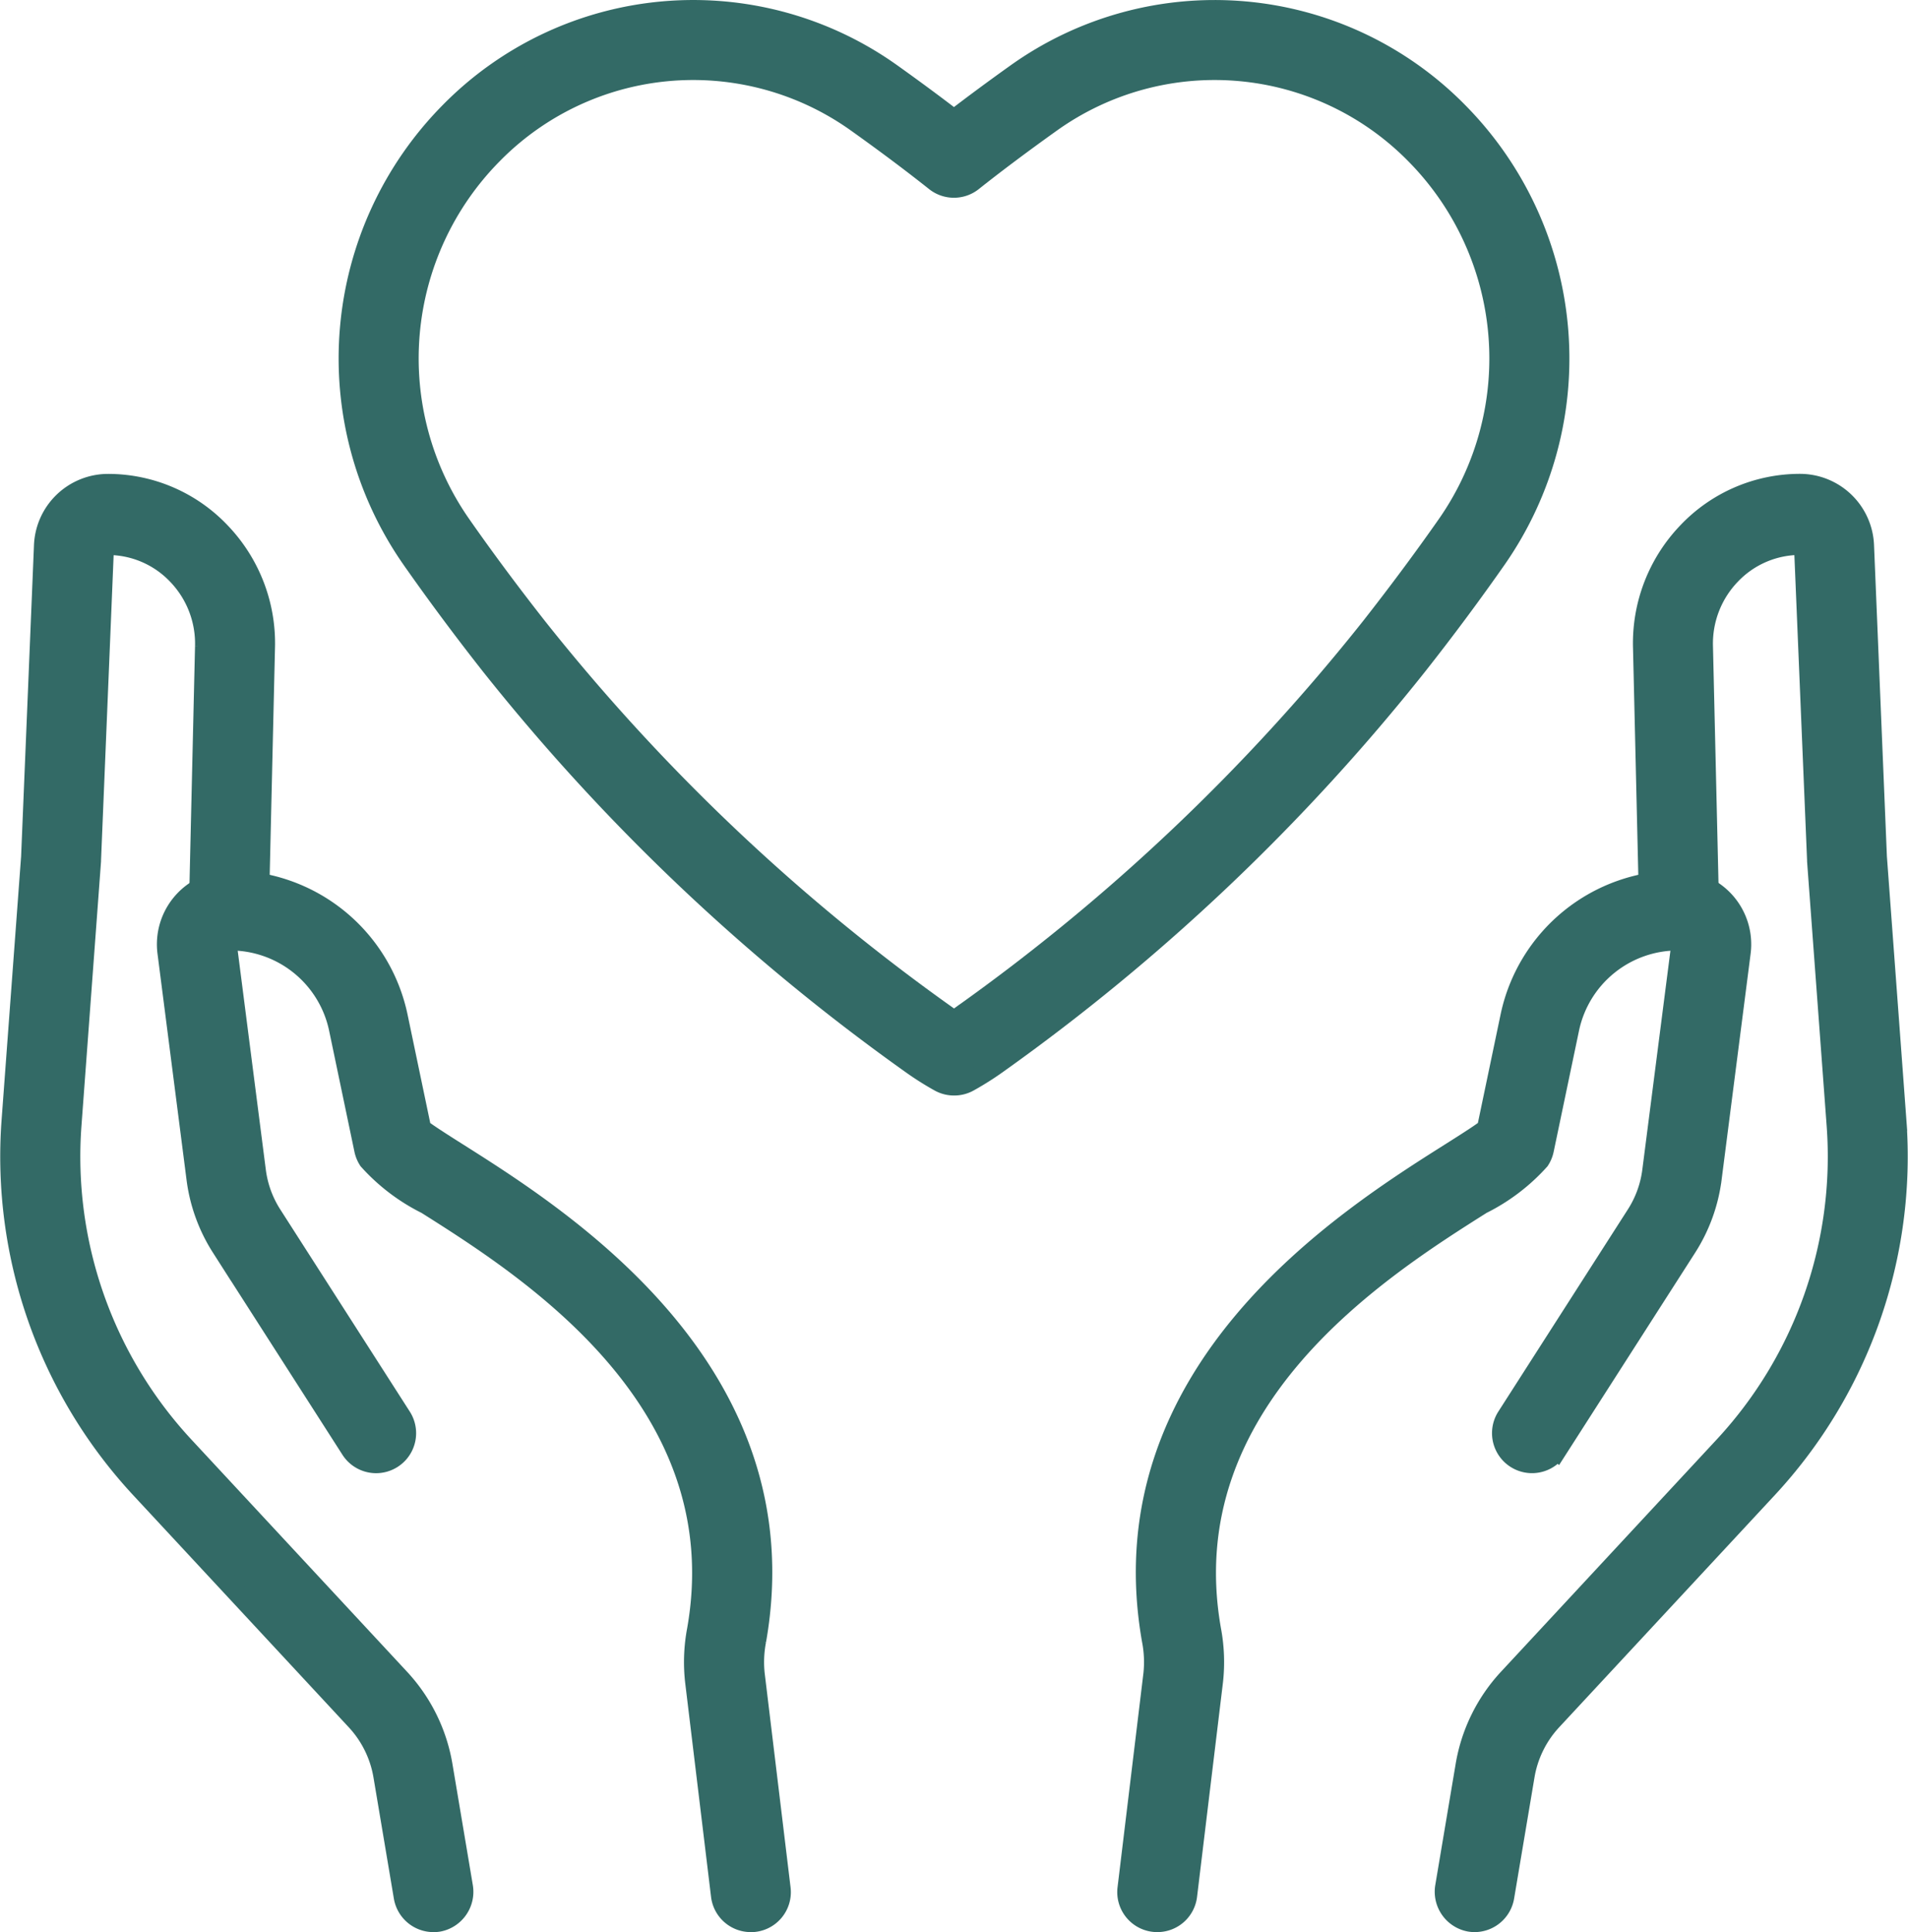
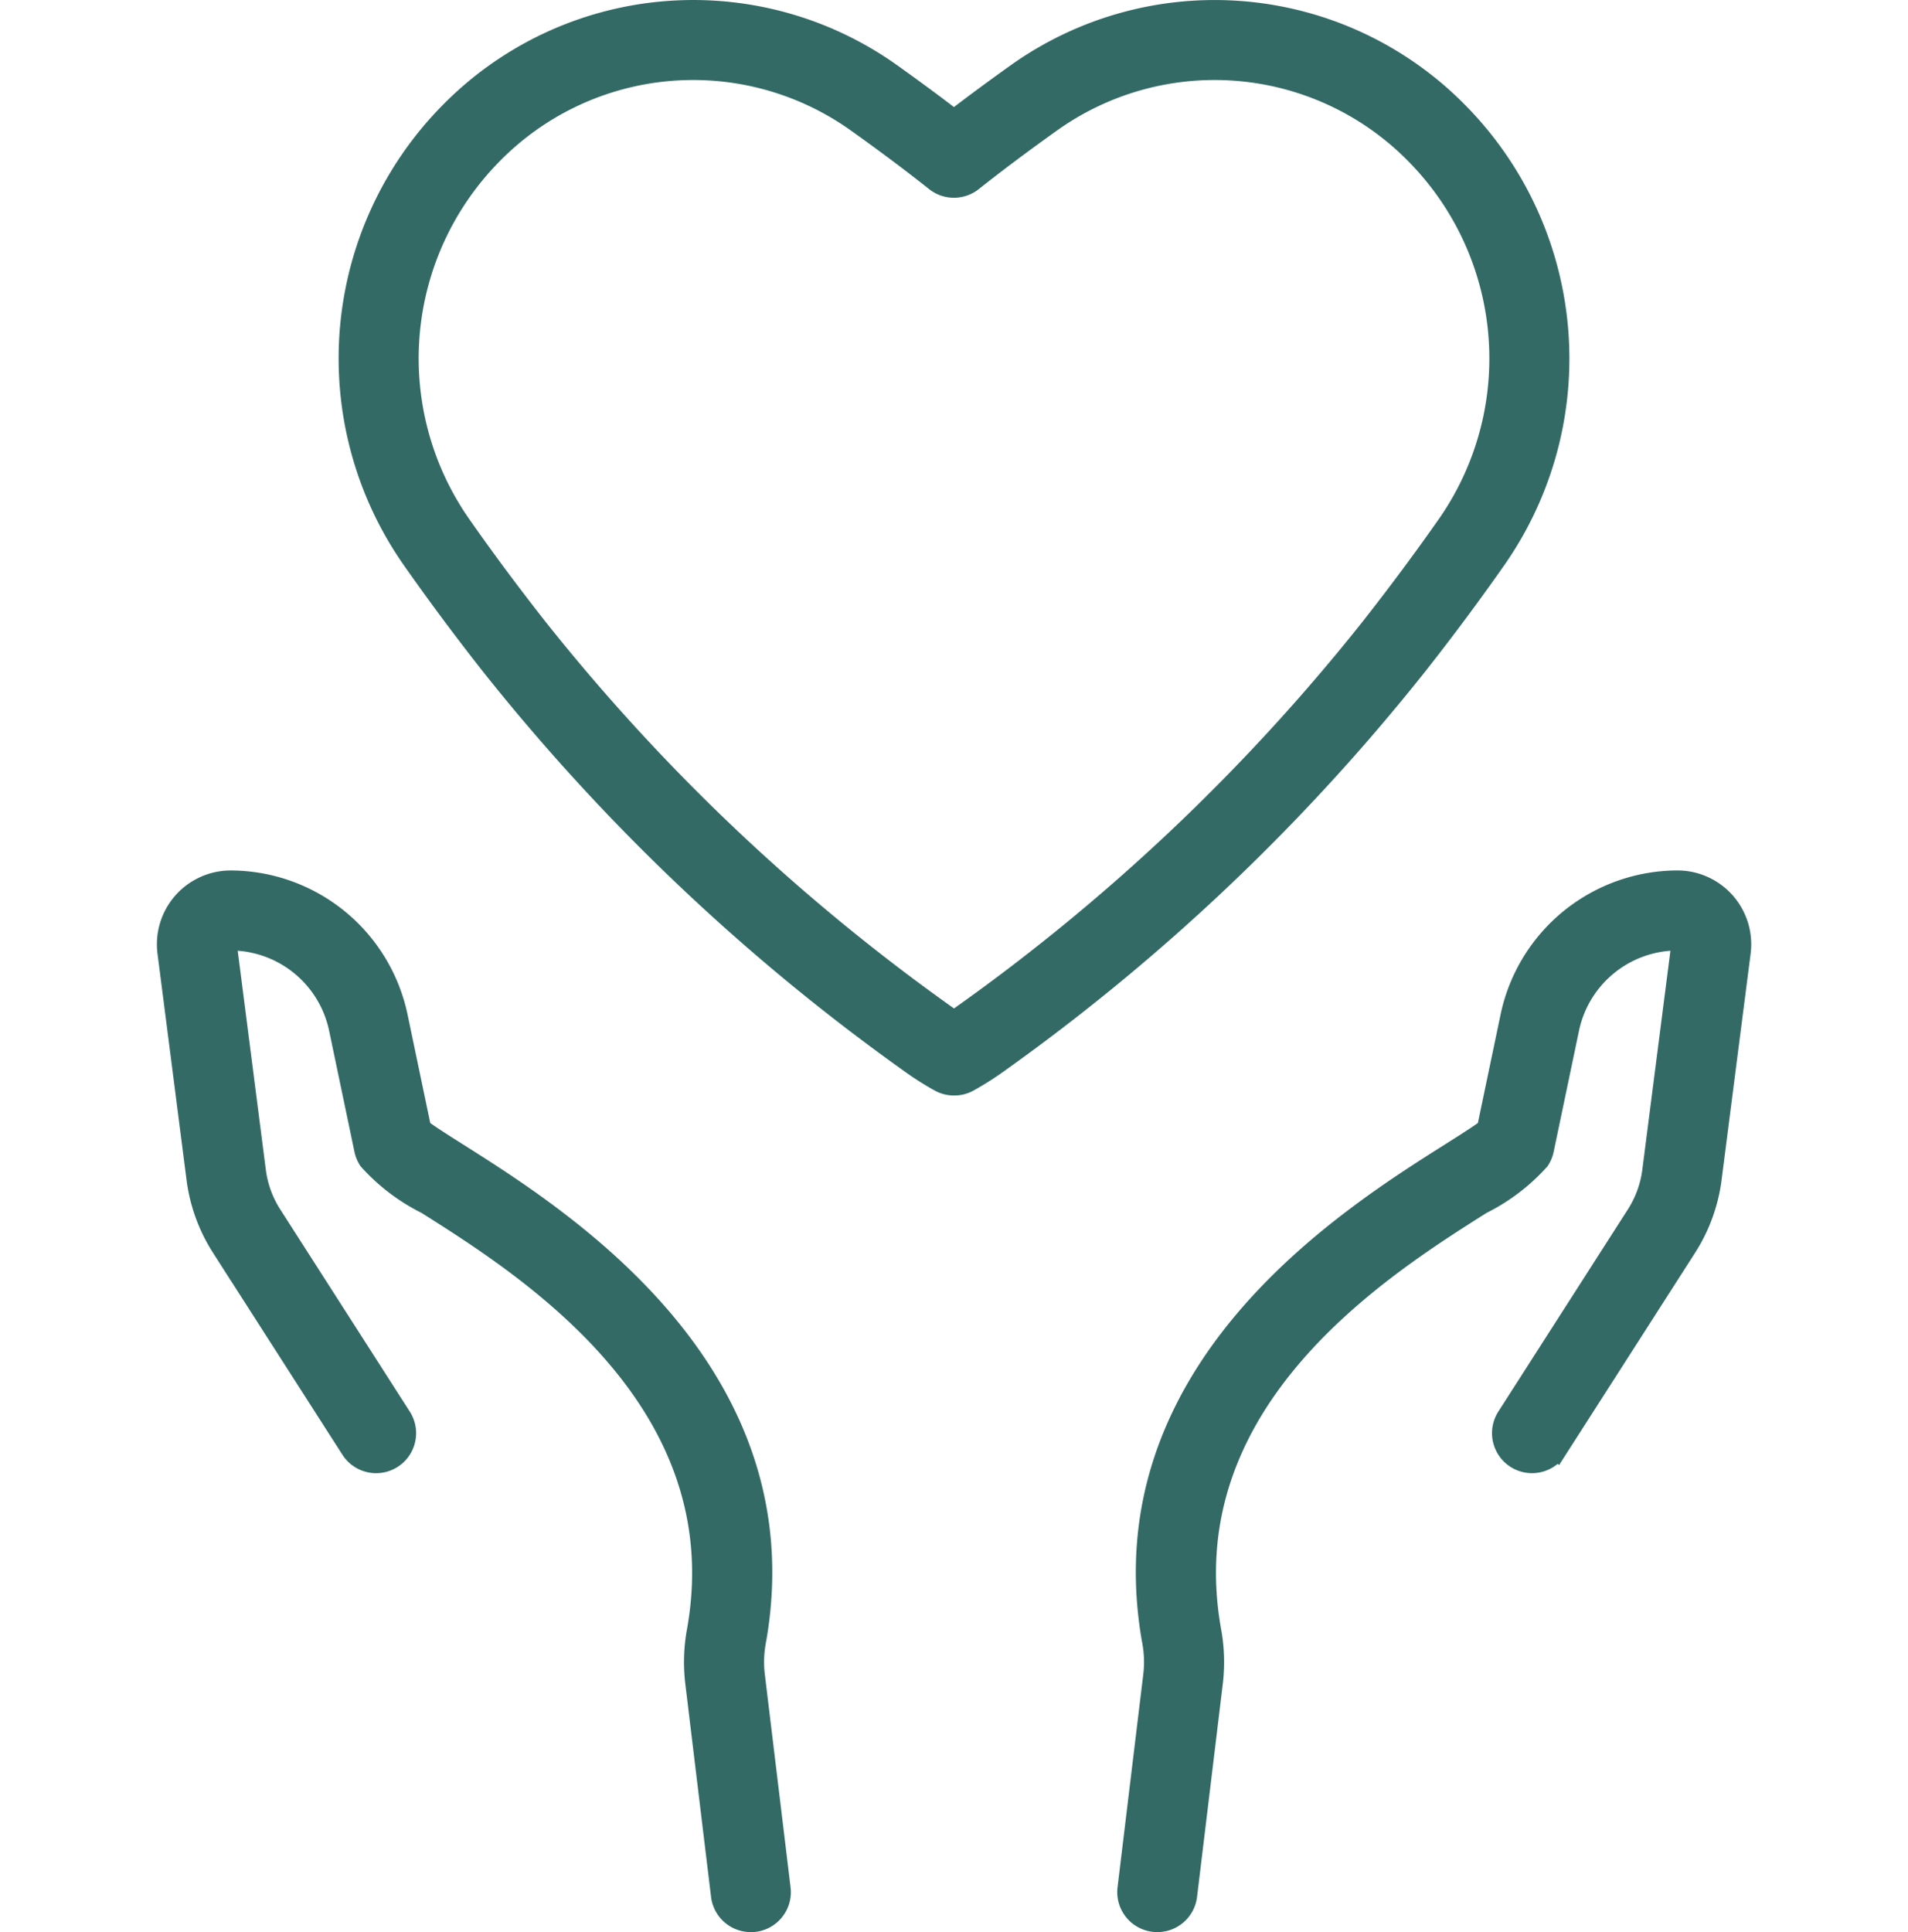
<svg xmlns="http://www.w3.org/2000/svg" width="72.173" height="73.072" viewBox="0 0 72.173 73.072">
  <g id="Groupe_70" data-name="Groupe 70" transform="translate(-123.486 -512.571)">
    <g id="Groupe_68" data-name="Groupe 68" transform="translate(123.87 530.869)">
      <g id="Groupe_64" data-name="Groupe 64">
        <g id="Groupe_62" data-name="Groupe 62" transform="translate(5.924 14.997)">
          <path id="Tracé_125" data-name="Tracé 125" d="M166.783,664.848a1.138,1.138,0,0,1-1.128-1l-.981-8.117a6.543,6.543,0,0,1,.075-1.94c1.526-8.664-6.416-13.683-10.233-16.095a7.315,7.315,0,0,1-2.192-1.666,1.141,1.141,0,0,1-.163-.393l-.961-4.594a4.194,4.194,0,0,0-4.088-3.32.142.142,0,0,0-.141.16l1.1,8.568a4.011,4.011,0,0,0,.6,1.642l4.9,7.646a1.138,1.138,0,0,1-1.916,1.229l-4.9-7.646a6.3,6.3,0,0,1-.939-2.581l-1.1-8.567a2.418,2.418,0,0,1,2.4-2.727,6.48,6.48,0,0,1,6.315,5.13l.892,4.263c.283.218.877.593,1.413.932,3.9,2.468,13.049,8.246,11.258,18.414a4.31,4.31,0,0,0-.057,1.271l.981,8.118a1.138,1.138,0,0,1-1.131,1.275Z" transform="translate(-144.694 -625.446)" fill="#336a66" stroke="#336a66" stroke-width="0.75" />
        </g>
        <g id="Groupe_63" data-name="Groupe 63">
-           <path id="Tracé_126" data-name="Tracé 126" d="M139.873,630.345a1.144,1.144,0,0,1-1.12-.962l-.768-4.564a4.065,4.065,0,0,0-1.031-2.1l-8.175-8.8a18.444,18.444,0,0,1-4.86-13.875l.74-9.988.486-11.754a2.431,2.431,0,0,1,2.416-2.356,5.86,5.86,0,0,1,4.264,1.829,6.065,6.065,0,0,1,1.688,4.382l-.217,9.3a1.138,1.138,0,1,1-2.275-.055l.217-9.3a3.748,3.748,0,0,0-1.043-2.709,3.62,3.62,0,0,0-2.634-1.13.143.143,0,0,0-.142.139l-.486,11.774c0,.013,0,.026,0,.038l-.741,10.007a16.1,16.1,0,0,0,4.245,12.111l8.175,8.8a6.388,6.388,0,0,1,1.62,3.3l.768,4.564a1.156,1.156,0,0,1-.93,1.336A1.119,1.119,0,0,1,139.873,630.345Z" transform="translate(-123.87 -575.946)" fill="#336a66" stroke="#336a66" stroke-width="0.75" />
-         </g>
+           </g>
      </g>
      <g id="Groupe_67" data-name="Groupe 67" transform="translate(42.253)">
        <g id="Groupe_65" data-name="Groupe 65" transform="translate(0 14.997)">
          <path id="Tracé_127" data-name="Tracé 127" d="M273.53,664.848a1.138,1.138,0,0,1-1.131-1.275l.981-8.117a4.321,4.321,0,0,0-.057-1.272c-1.791-10.167,7.354-15.946,11.259-18.414.535-.338,1.13-.714,1.413-.931l.892-4.263a6.48,6.48,0,0,1,6.315-5.13,2.418,2.418,0,0,1,2.4,2.726l-1.1,8.568a6.3,6.3,0,0,1-.939,2.581l-4.9,7.646a1.138,1.138,0,0,1-1.916-1.229l4.9-7.646a4.009,4.009,0,0,0,.6-1.642l1.1-8.567a.142.142,0,0,0-.141-.16,4.194,4.194,0,0,0-4.088,3.32l-.962,4.594a1.14,1.14,0,0,1-.163.393,7.323,7.323,0,0,1-2.192,1.666c-3.817,2.412-11.759,7.431-10.233,16.095a6.563,6.563,0,0,1,.075,1.94l-.981,8.117A1.138,1.138,0,0,1,273.53,664.848Z" transform="translate(-272.391 -625.446)" fill="#336a66" stroke="#336a66" stroke-width="0.75" />
        </g>
        <g id="Groupe_66" data-name="Groupe 66" transform="translate(12.01)">
-           <path id="Tracé_128" data-name="Tracé 128" d="M315.746,630.345a1.119,1.119,0,0,1-.193-.016,1.156,1.156,0,0,1-.93-1.336l.768-4.564a6.386,6.386,0,0,1,1.62-3.3l8.175-8.8a16.1,16.1,0,0,0,4.245-12.111l-.741-10.007c0-.013,0-.026,0-.038L328.2,578.4a.143.143,0,0,0-.142-.139,3.62,3.62,0,0,0-2.634,1.13,3.747,3.747,0,0,0-1.043,2.707l.217,9.3a1.138,1.138,0,1,1-2.275.055l-.217-9.3a6.064,6.064,0,0,1,1.688-4.38,5.86,5.86,0,0,1,4.264-1.829,2.431,2.431,0,0,1,2.416,2.356l.486,11.754.739,9.988a18.444,18.444,0,0,1-4.86,13.875l-8.175,8.8a4.062,4.062,0,0,0-1.031,2.1l-.768,4.564A1.144,1.144,0,0,1,315.746,630.345Z" transform="translate(-314.607 -575.946)" fill="#336a66" stroke="#336a66" stroke-width="0.75" />
-         </g>
+           </g>
      </g>
    </g>
    <g id="Groupe_69" data-name="Groupe 69" transform="translate(136.671 512.946)">
      <path id="Tracé_129" data-name="Tracé 129" d="M191.77,553.628a1.137,1.137,0,0,1-.56-.147,11.267,11.267,0,0,1-1.1-.7,78.116,78.116,0,0,1-15.893-15.08c-1.053-1.339-2.052-2.685-2.973-4a13.256,13.256,0,0,1,1.444-16.885,12.917,12.917,0,0,1,16.726-1.464c.863.616,1.639,1.19,2.354,1.741.714-.55,1.49-1.124,2.35-1.738a12.917,12.917,0,0,1,16.73,1.462A13.256,13.256,0,0,1,212.3,533.7c-.925,1.323-1.924,2.669-2.973,4a78.112,78.112,0,0,1-15.9,15.091,11.243,11.243,0,0,1-1.091.691A1.137,1.137,0,0,1,191.77,553.628Zm-9.856-38.406a10.63,10.63,0,0,0-7.606,3.194,10.981,10.981,0,0,0-1.194,13.985c.893,1.279,1.867,2.589,2.891,3.892a75.829,75.829,0,0,0,15.435,14.643c.106.077.215.152.331.227.114-.074.22-.147.321-.221a75.815,75.815,0,0,0,15.447-14.653c1.02-1.3,1.993-2.608,2.891-3.892a10.981,10.981,0,0,0-1.2-13.981,10.642,10.642,0,0,0-13.793-1.207c-1.119.8-2.088,1.525-2.962,2.219a1.138,1.138,0,0,1-1.416,0c-.875-.695-1.845-1.422-2.965-2.221A10.649,10.649,0,0,0,181.913,515.222Z" transform="translate(-168.868 -512.946)" fill="#336a66" stroke="#336a66" stroke-width="0.75" />
    </g>
  </g>
</svg>